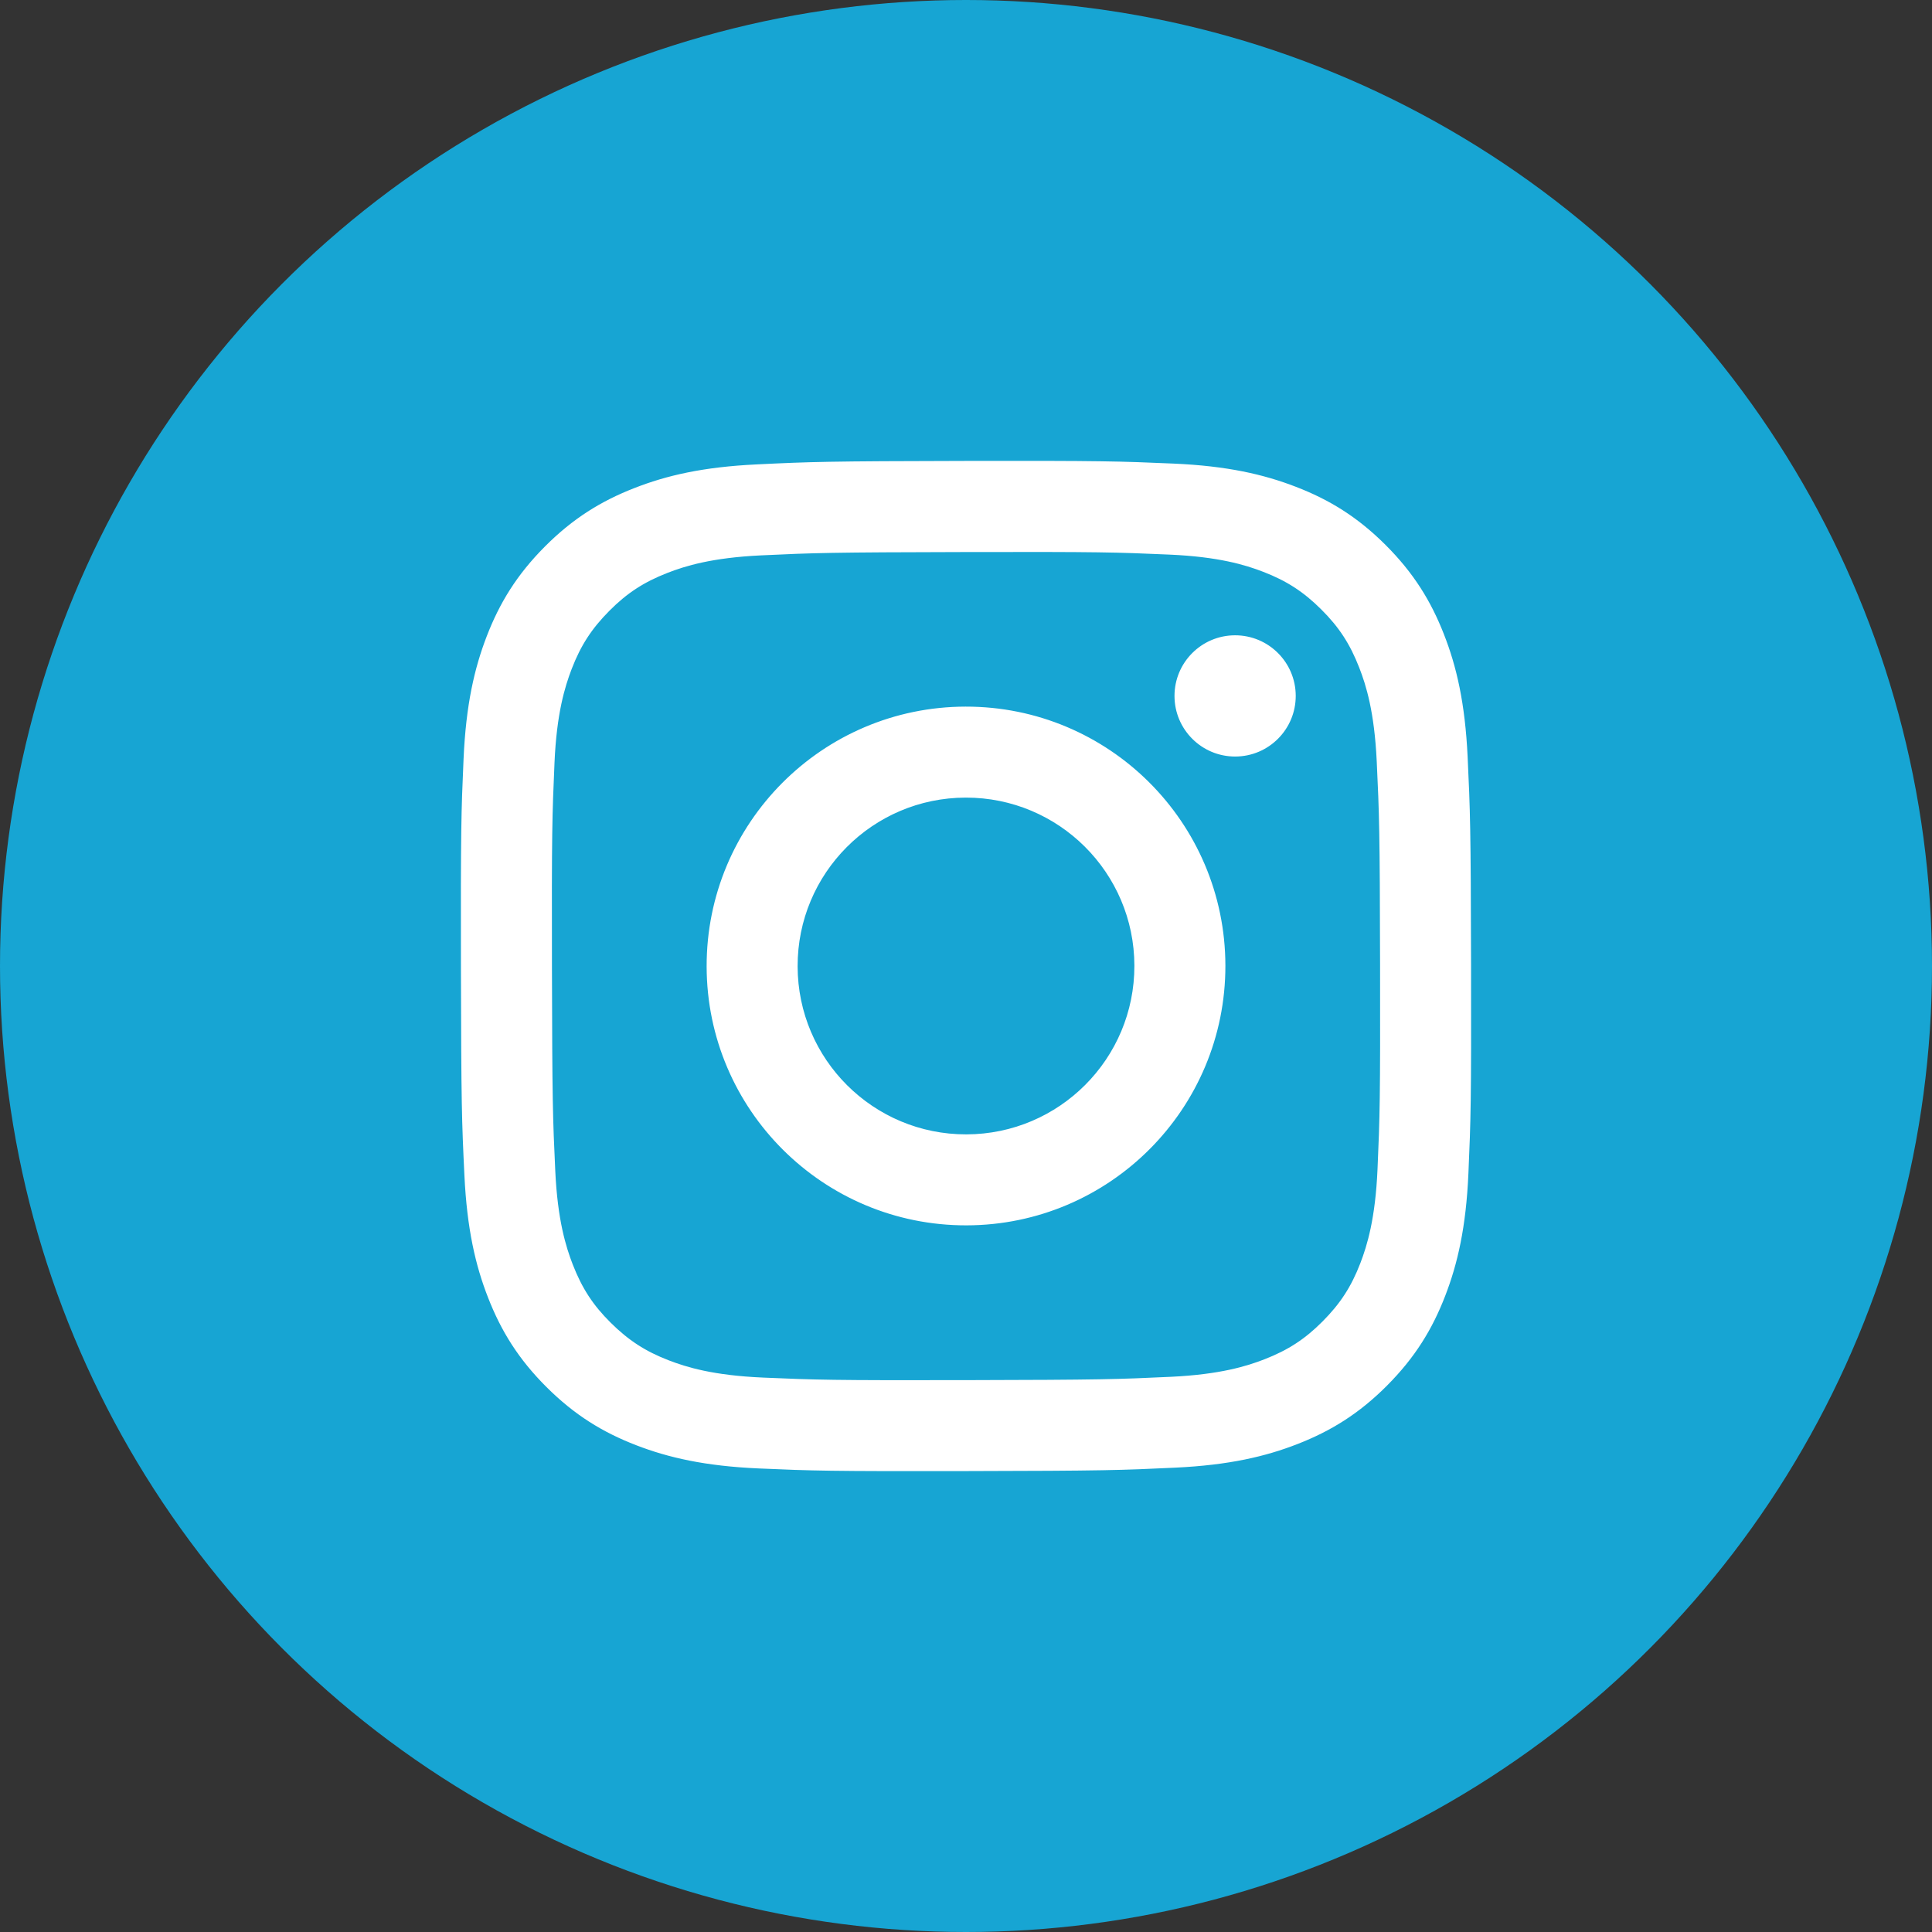
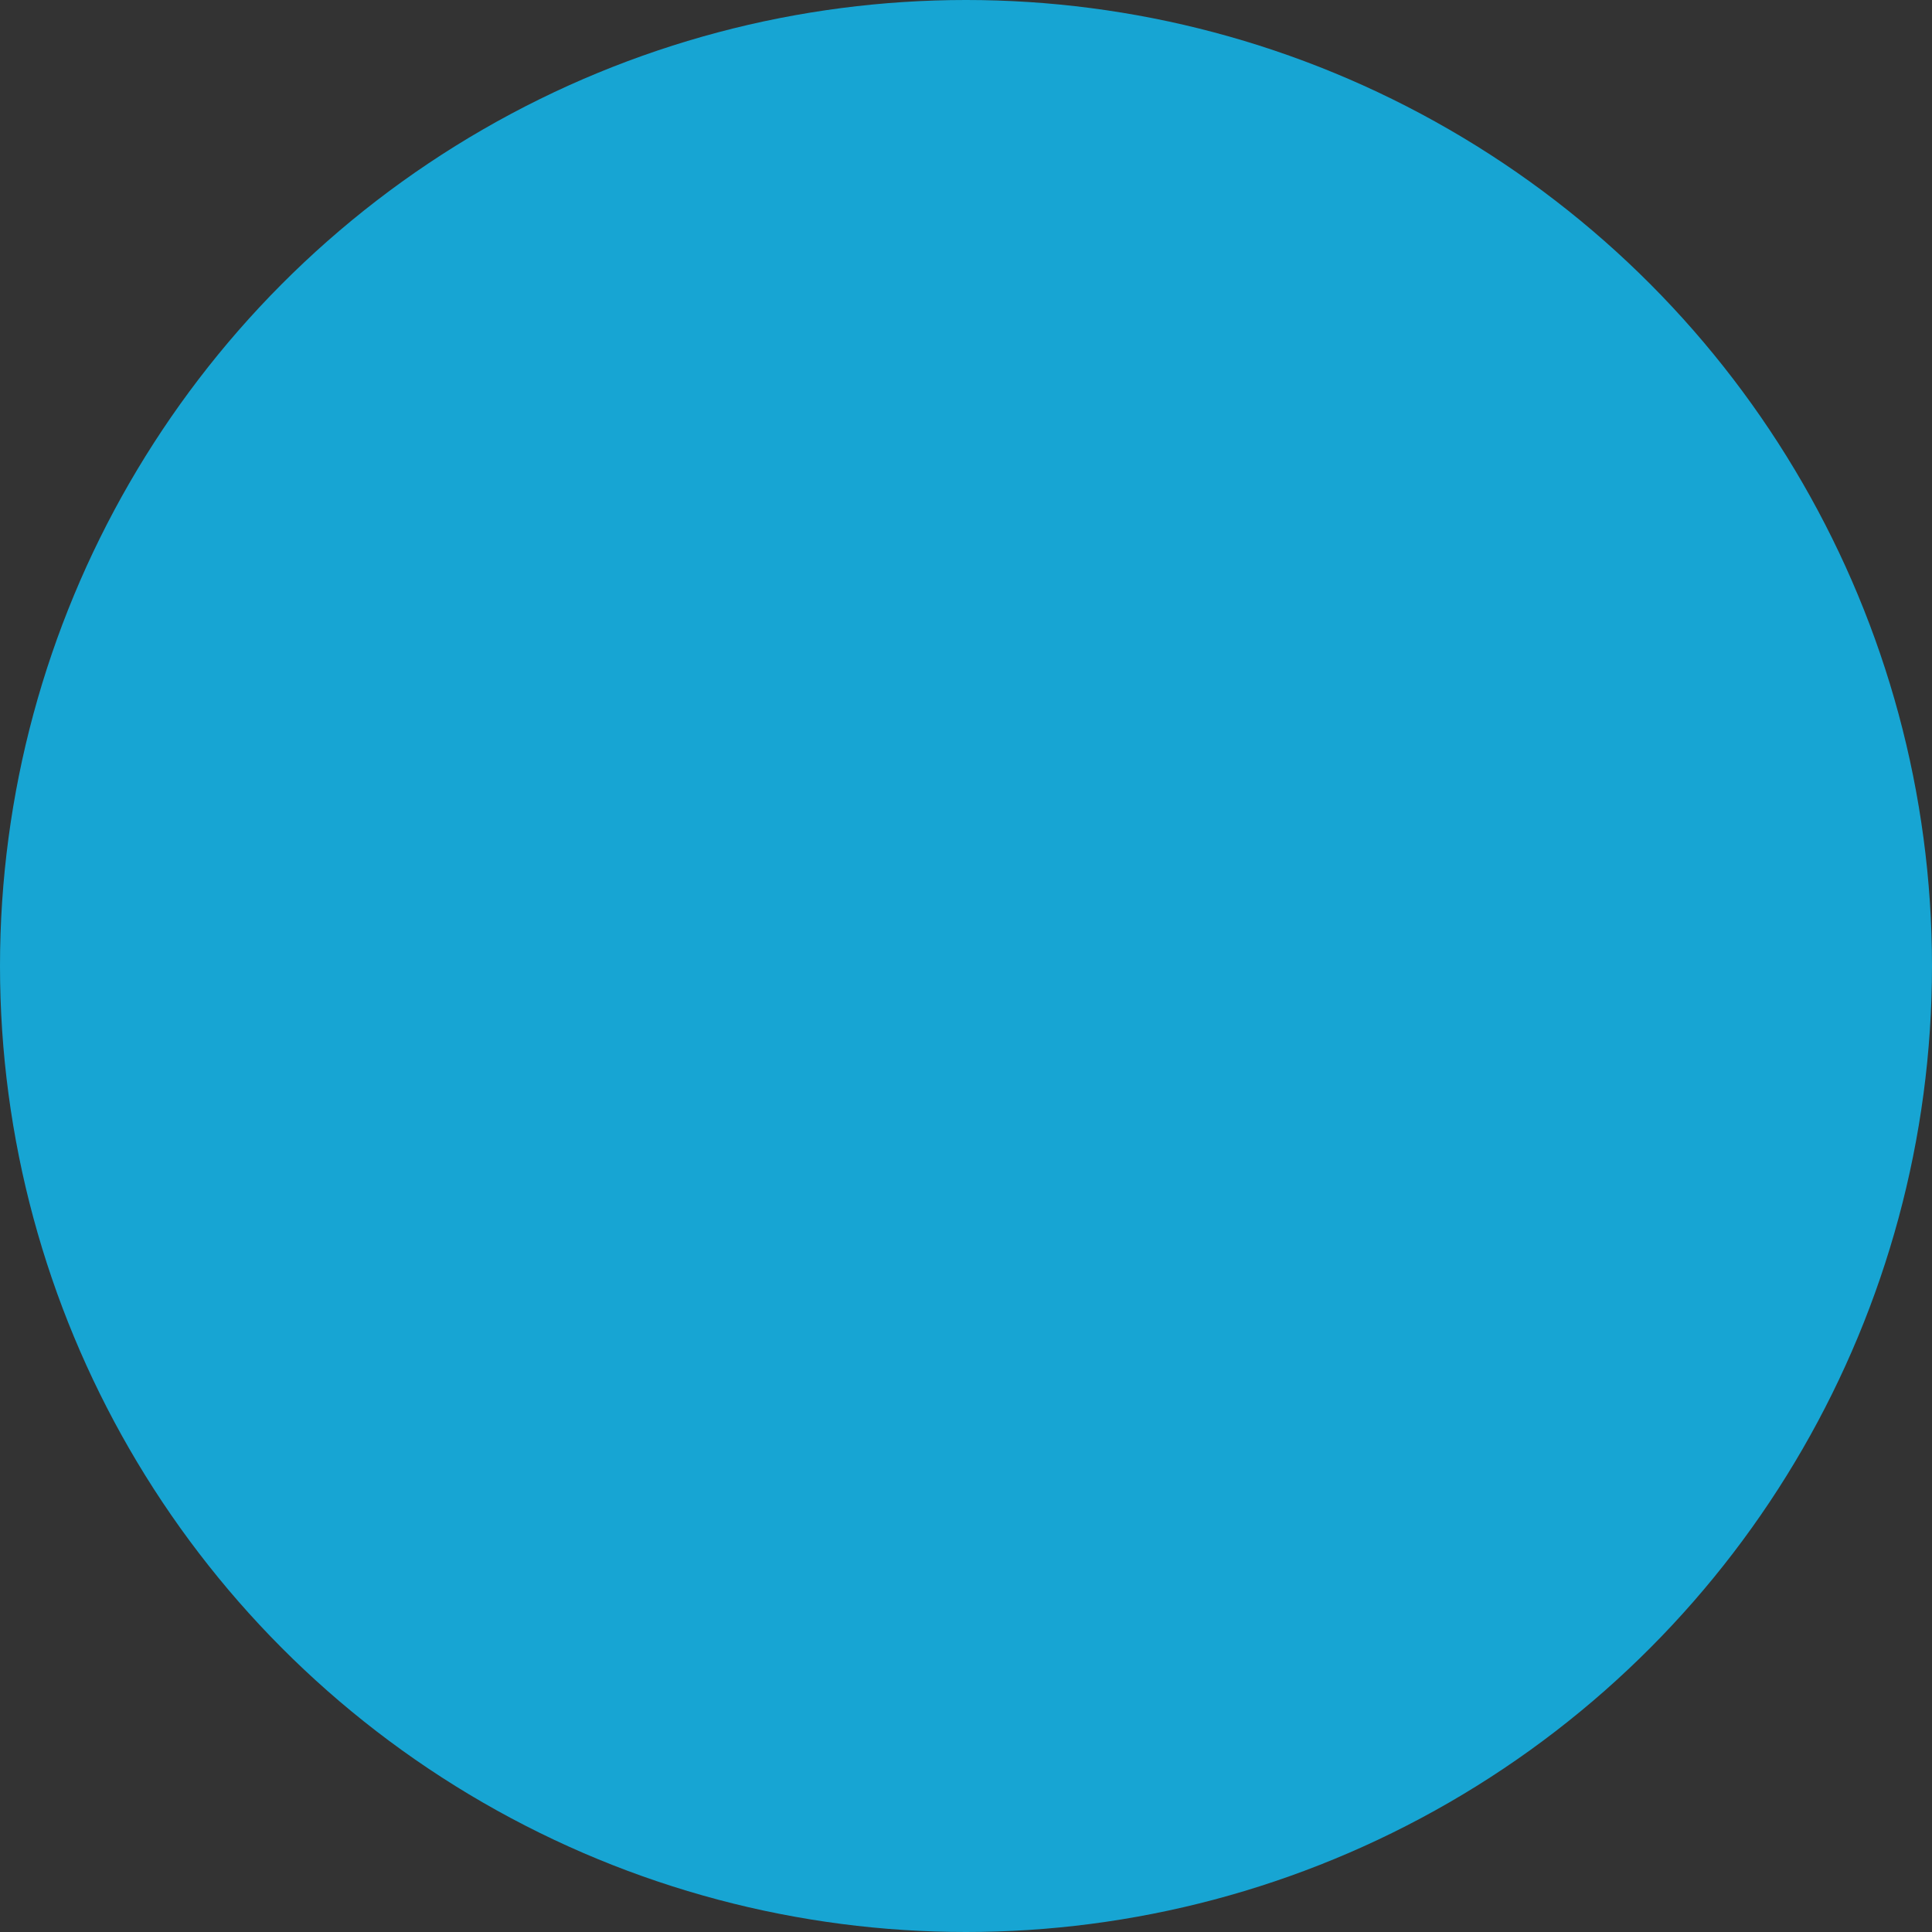
<svg xmlns="http://www.w3.org/2000/svg" id="Ebene_1" data-name="Ebene 1" viewBox="0 0 512 512">
  <rect x="0" y="0" width="512" height="512" fill="#333333" stroke="none" />
  <defs>
    <style>
      .cls-1 {
        fill: #fff;
      }

      .cls-2 {
        fill: #17a5d3;
      }
    </style>
  </defs>
  <circle class="cls-2" cx="256" cy="256" r="256" />
-   <path class="cls-1" d="M200.559,123.07c-14.243.672-23.97,2.945-32.473,6.286-8.8,3.43-16.259,8.032-23.681,15.48-7.422,7.448-11.992,14.913-15.397,23.727-3.296,8.522-5.529,18.257-6.158,32.508-.629,14.251-.768,18.832-.699,55.185.07,36.353.23,40.91.921,55.191.68,14.241,2.945,23.965,6.286,32.471,3.435,8.8,8.032,16.257,15.483,23.681,7.451,7.424,14.91,11.984,23.745,15.395,8.514,3.29,18.251,5.534,32.5,6.158,14.249.624,18.835.768,55.177.699,36.342-.07,40.918-.23,55.196-.908,14.278-.677,23.951-2.958,32.46-6.284,8.8-3.443,16.262-8.032,23.681-15.486s11.986-14.923,15.389-23.743c3.298-8.514,5.539-18.251,6.158-32.49.624-14.289.771-18.851.701-55.199-.07-36.348-.233-40.904-.91-55.18-.677-14.276-2.945-23.97-6.284-32.481-3.44-8.8-8.032-16.251-15.48-23.681-7.448-7.43-14.923-11.994-23.74-15.389-8.519-3.296-18.251-5.542-32.5-6.158s-18.835-.774-55.191-.704c-36.356.07-40.907.225-55.185.921M202.123,365.069c-13.052-.568-20.139-2.736-24.862-4.551-6.254-2.41-10.709-5.323-15.416-9.984-4.707-4.661-7.598-9.132-10.04-15.373-1.834-4.723-4.043-11.802-4.653-24.854-.664-14.107-.803-18.342-.881-54.082-.078-35.74.059-39.97.677-54.082.557-13.041,2.739-20.136,4.551-24.856,2.41-6.262,5.312-10.709,9.984-15.413s9.13-7.601,15.376-10.043c4.717-1.842,11.796-4.032,24.843-4.653,14.118-.669,18.348-.803,54.082-.881,35.734-.078,39.975.056,54.098.677,13.041.568,20.139,2.728,24.854,4.551,6.257,2.41,10.709,5.304,15.413,9.984,4.704,4.68,7.604,9.122,10.045,15.381,1.845,4.704,4.035,11.78,4.651,24.835.672,14.118.825,18.35.889,54.082.064,35.732-.062,39.975-.68,54.082-.57,13.052-2.734,20.142-4.551,24.87-2.41,6.252-5.315,10.709-9.989,15.411-4.675,4.701-9.127,7.598-15.376,10.04-4.712,1.839-11.799,4.035-24.835,4.656-14.118.664-18.348.803-54.096.881s-39.965-.067-54.082-.677M311.254,184.453c.015,8.872,7.219,16.052,16.091,16.037s16.052-7.219,16.037-16.091c-.015-8.872-7.219-16.052-16.091-16.037-.002,0-.004,0-.005,0-8.87.018-16.047,7.221-16.032,16.091M187.266,256.133c.075,37.965,30.907,68.671,68.864,68.599,37.957-.072,68.684-30.902,68.612-68.867-.072-37.965-30.913-68.679-68.875-68.604-37.962.075-68.674,30.913-68.601,68.872M211.378,256.085c-.049-24.645,19.89-44.663,44.535-44.711,24.645-.049,44.663,19.89,44.711,44.535.049,24.645-19.89,44.663-44.535,44.711-24.642.052-44.66-19.882-44.712-44.524l-0-.011" />
</svg>